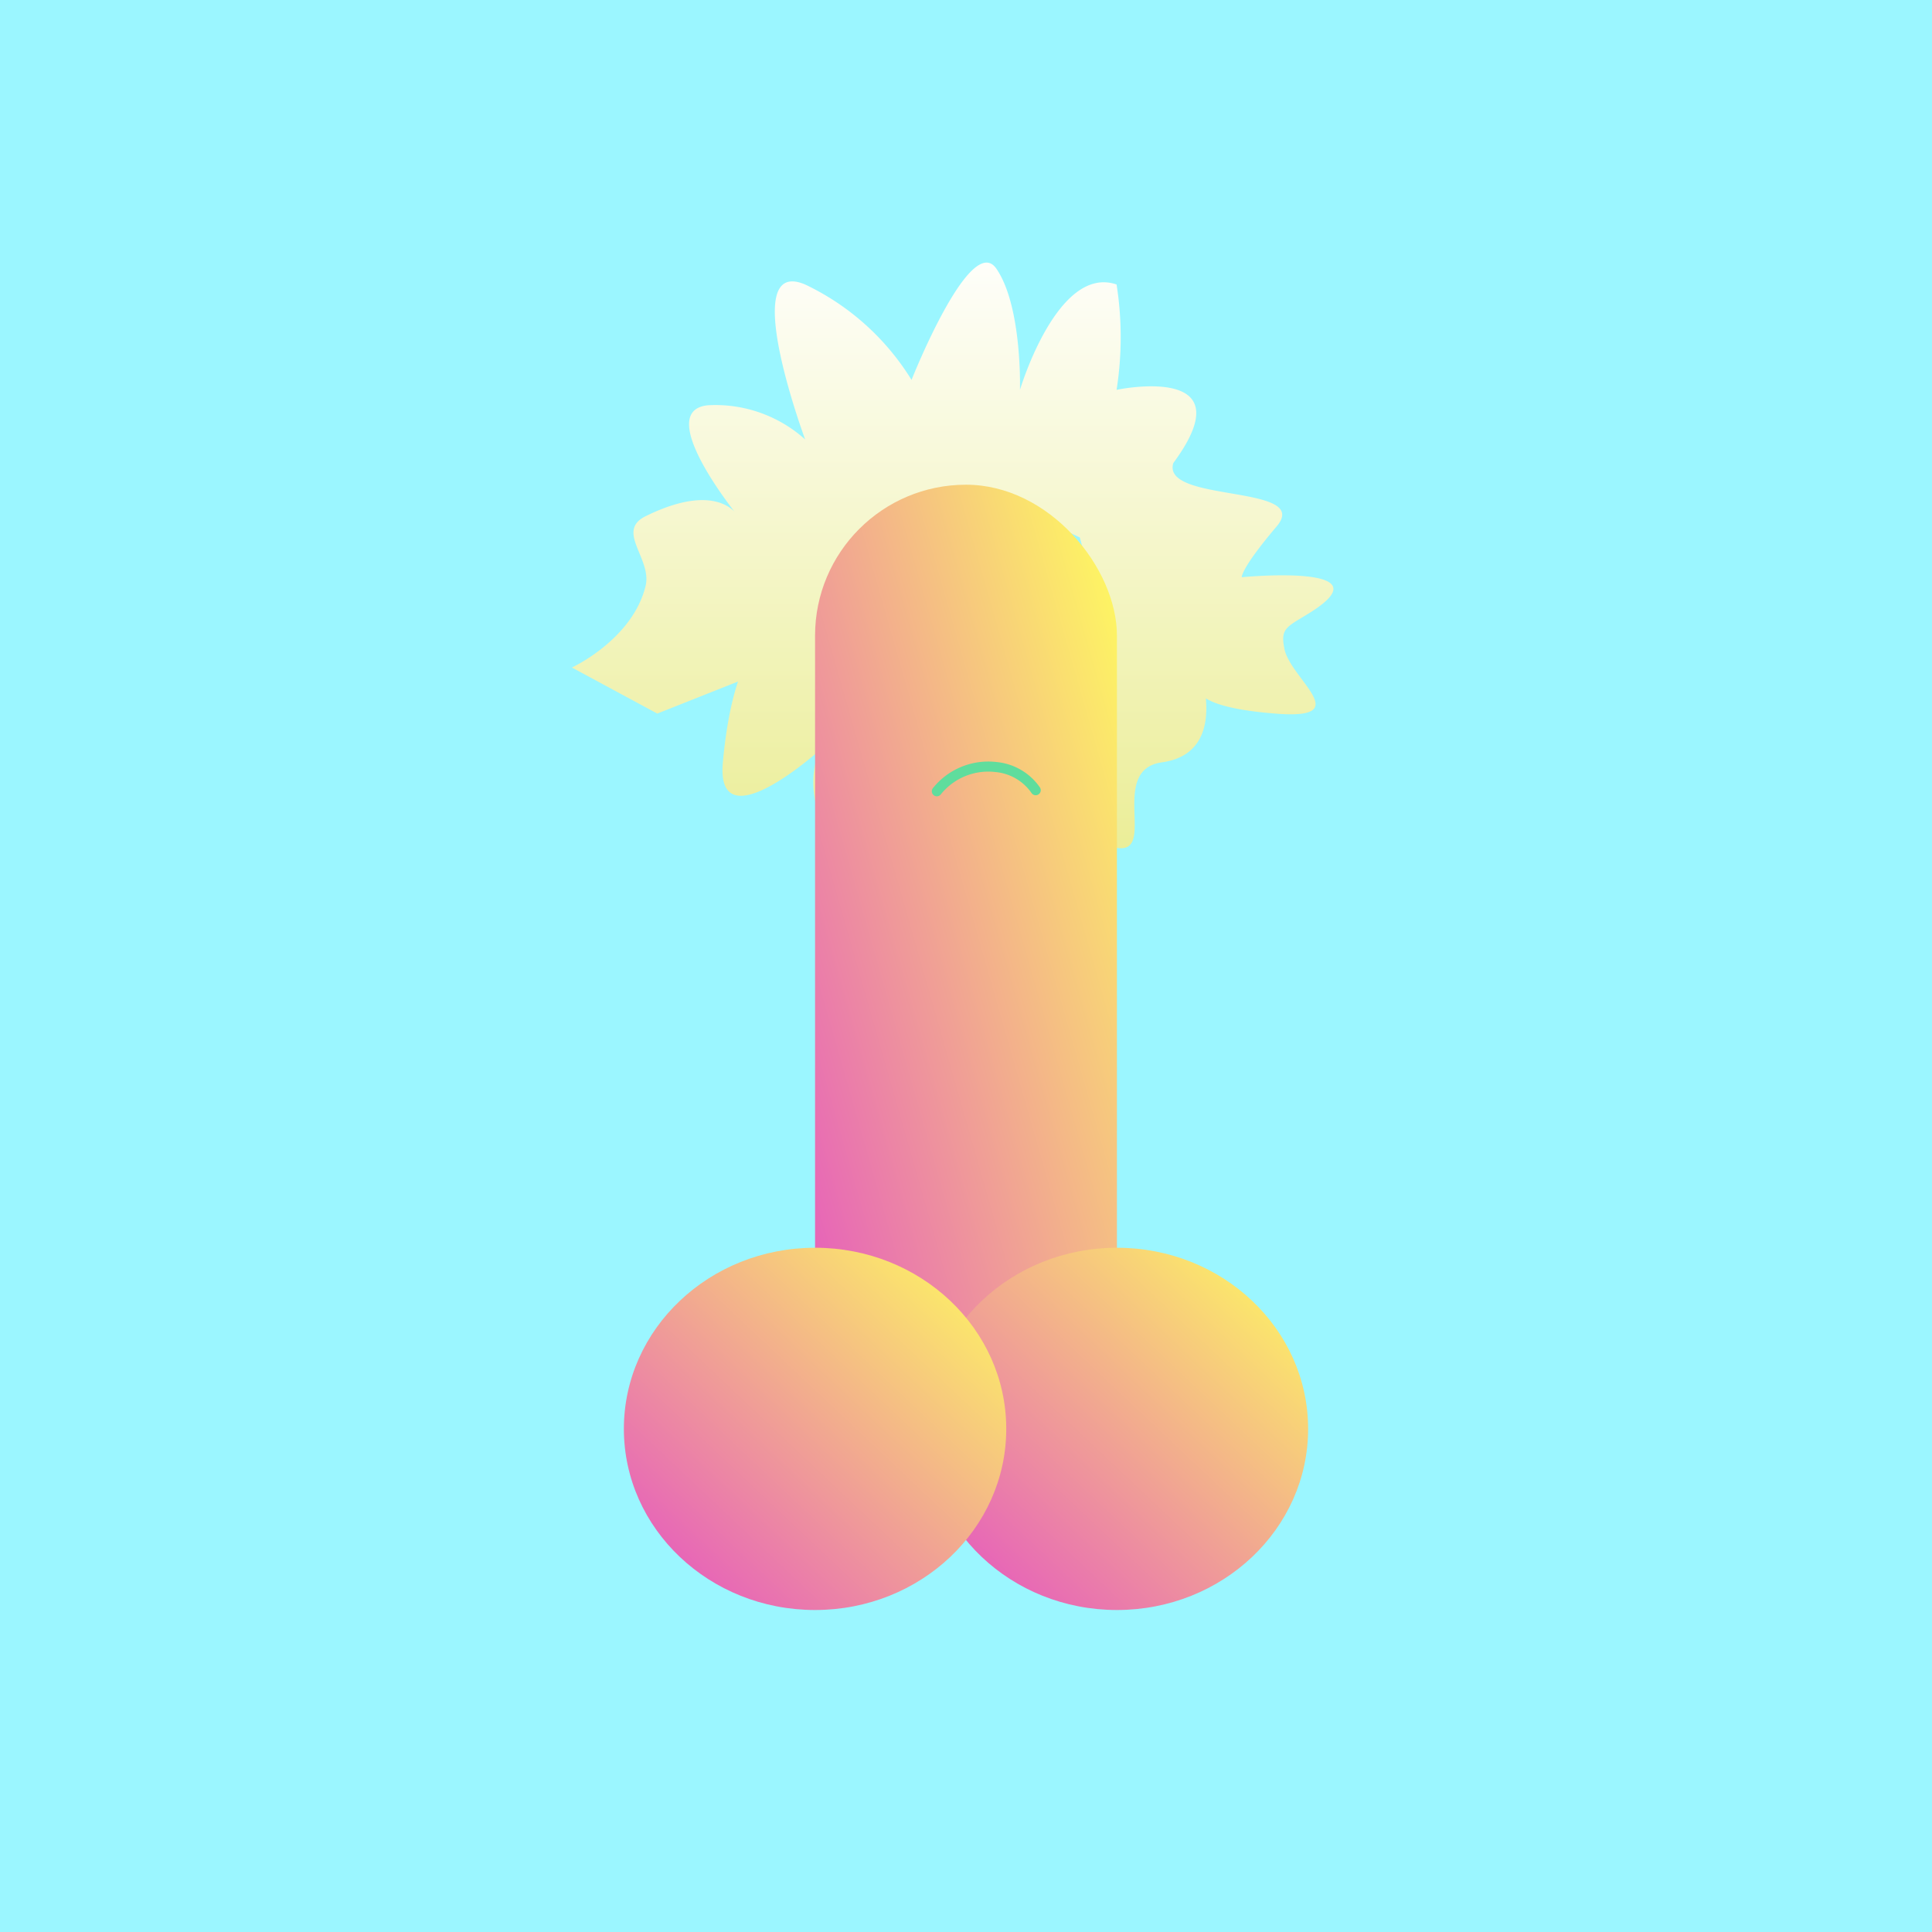
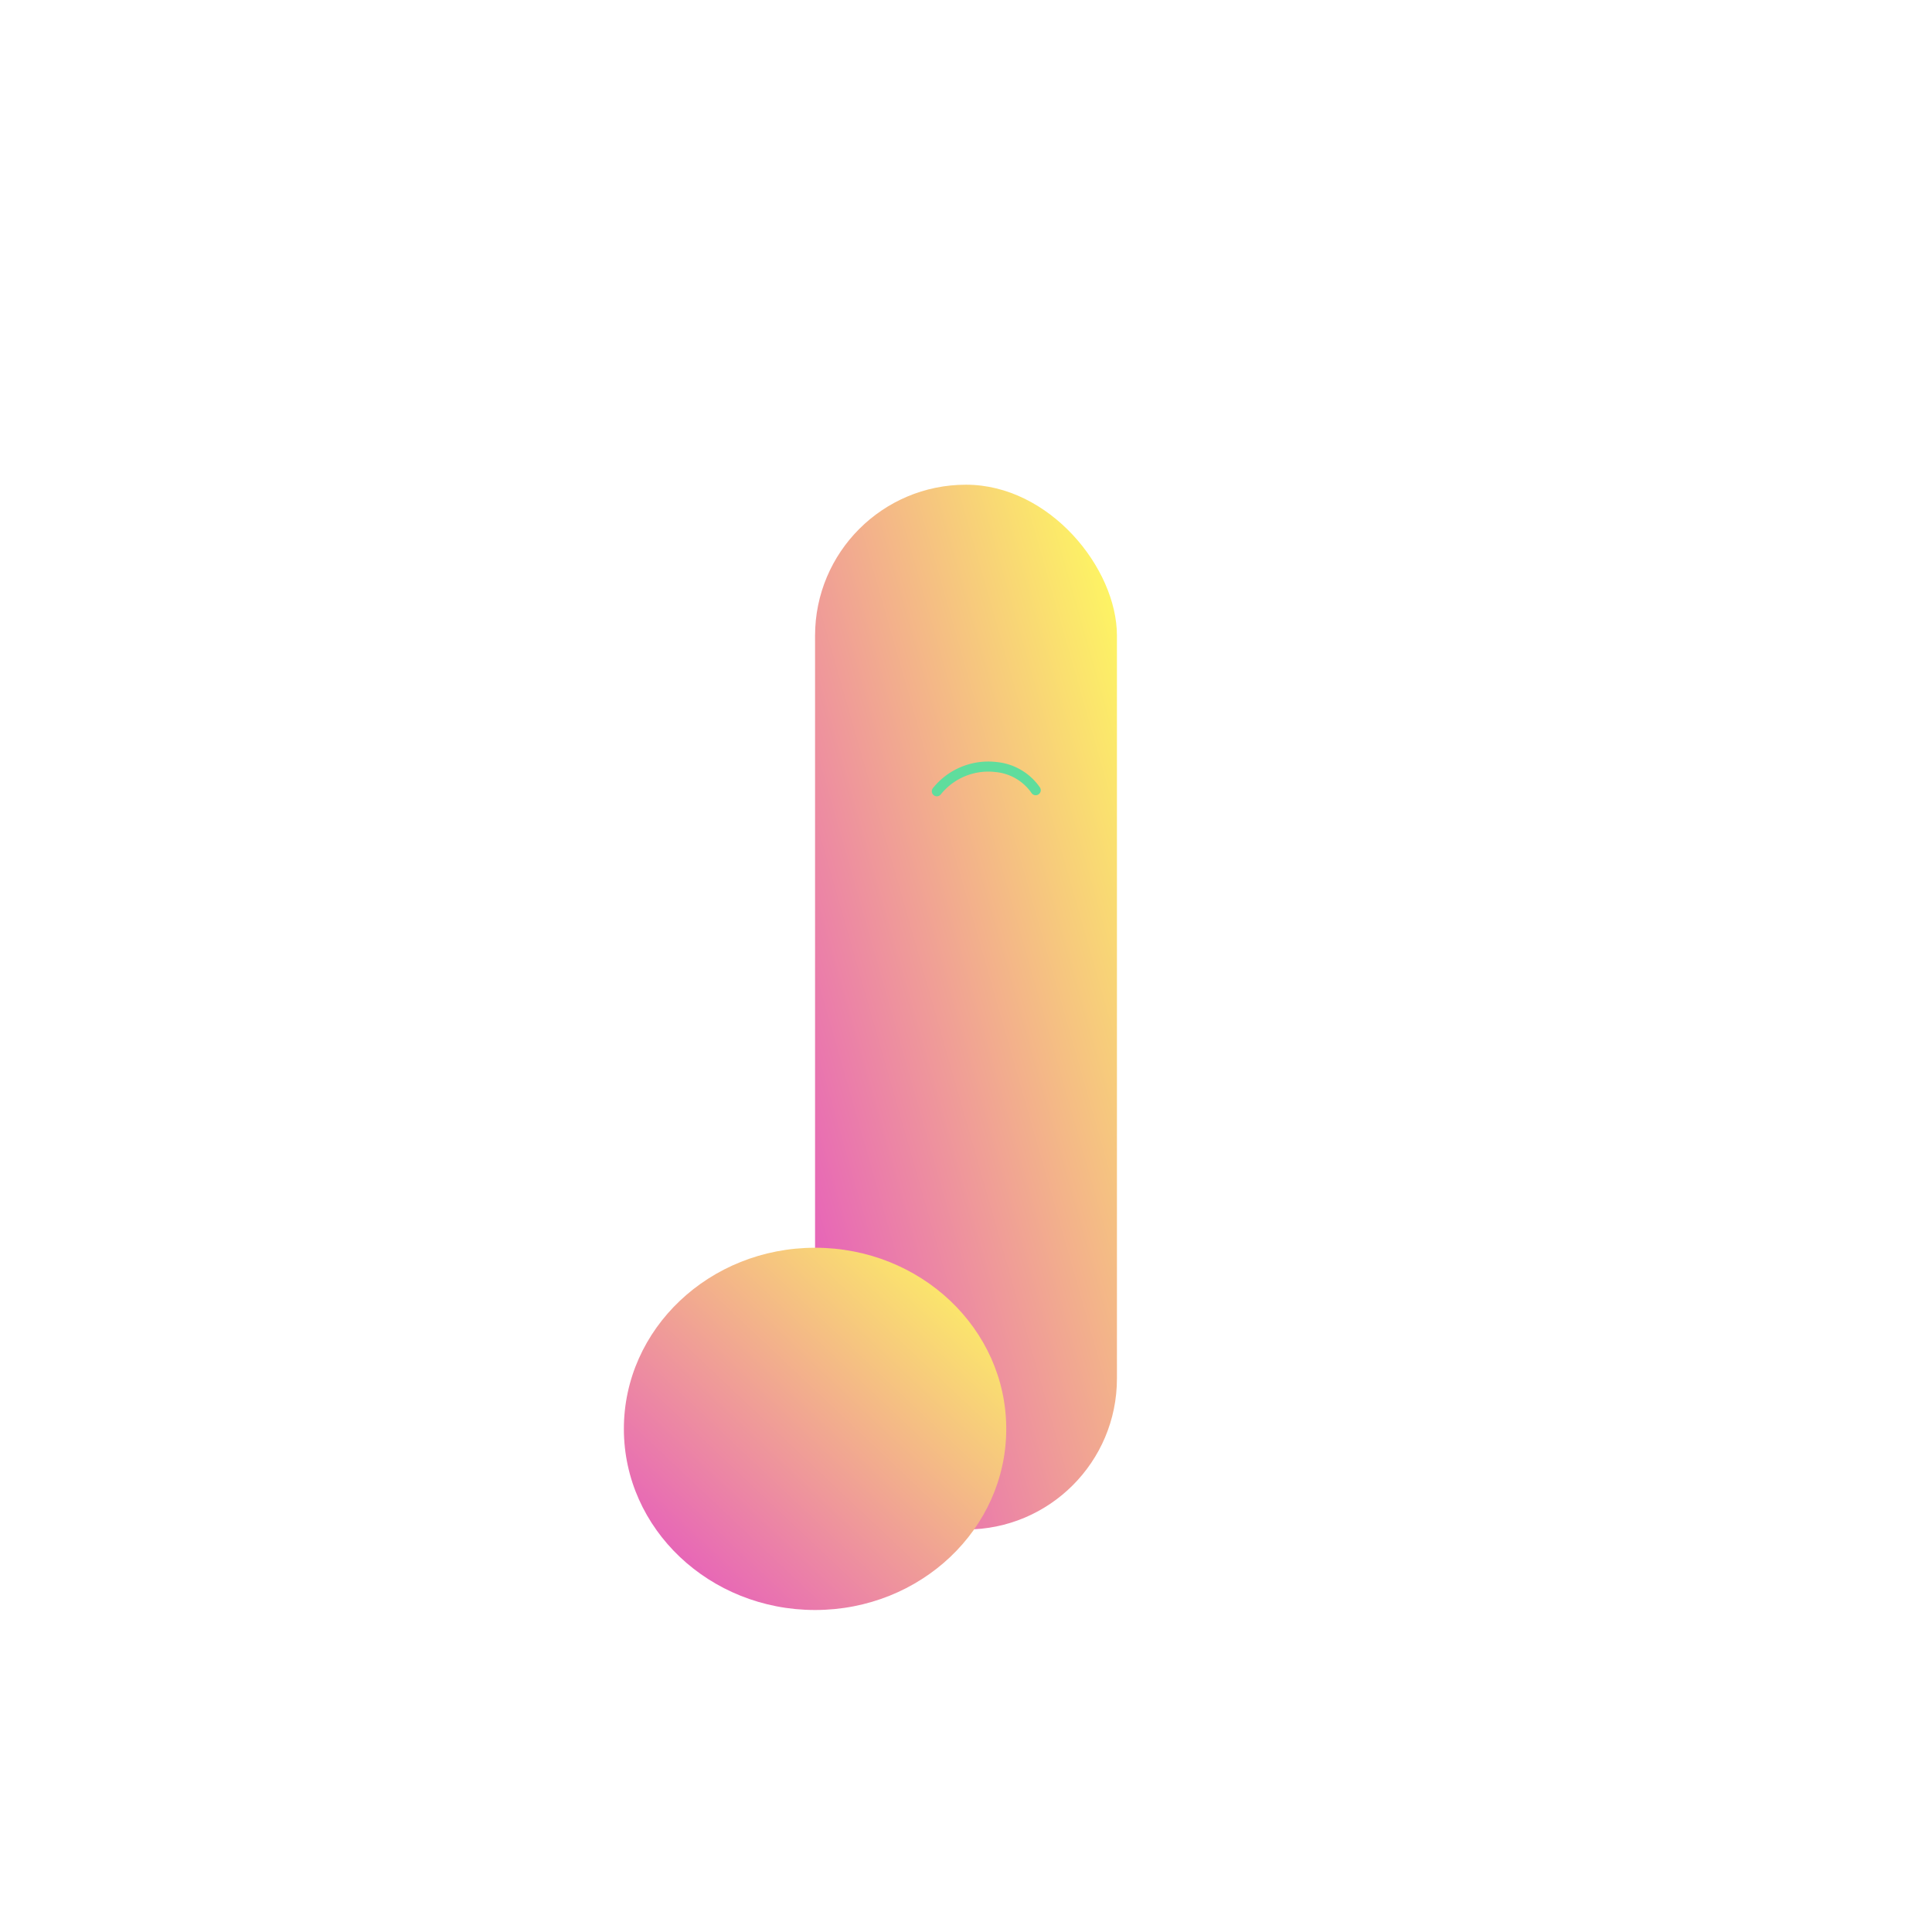
<svg xmlns="http://www.w3.org/2000/svg" width="600" height="600" viewBox="0 0 96 96">
  <defs>
    <linearGradient id="b" x1="1" x2="0" y2="1" gradientUnits="objectBoundingBox">
      <stop offset="0" stop-color="#e34dc6" />
      <stop offset="1" stop-color="#ffff5d" />
    </linearGradient>
    <linearGradient id="a" x1=".5" x2=".5" y2="1" gradientUnits="objectBoundingBox">
      <stop offset="0" stop-color="#fff" />
      <stop offset="1" stop-color="#e8eb88" />
    </linearGradient>
  </defs>
-   <path fill="#9bf6ff" d="M0 0h96v96H0z" />
-   <path d="M1265.417 385.168s3.012-1.382 3.663-4.056c.323-1.356-1.506-2.721 0-3.462 3.655-1.8 4.594 0 4.594 0s-4.287-5.258-1.484-5.513a6.66 6.66 0 0 1 4.818 1.7s-3.392-9.143 0-7.7a12.506 12.506 0 0 1 5.286 4.74s2.932-7.4 4.218-5.523 1.17 6.017 1.17 6.017 1.858-6.241 4.8-5.235a16.836 16.836 0 0 1 0 5.235s6.529-1.385 2.819 3.638c-.609 2 6.929 1.035 5.133 3.151s-1.732 2.522-1.732 2.522 7.442-.72 3.3 1.817c-1.059.649-1.37.731-1.195 1.664.213 1.525 3.636 3.606-.378 3.3-5.4-.413-3.619-1.9-3.619-1.59s.915 3.591-2.073 4.007.412 5.606-3.14 3.94-3.921-2.951-3.921-2.951-.846 7.952-2.426 7.535-2.962-8.081-2.962-8.081-.412 6.534-3.125 4.1a4.472 4.472 0 0 1-1.463-5.122s-5.15 4.632-4.781.578 1.317-5.243 1.317-5.243l4.253 4.664 6.761 2.032 4.487-1.454s2.74-2.377 2.74-3.4-1.821-7.772-1.821-7.772-5.323-2.577-5.718-2.229-4.25.825-5.147 2.229a32.508 32.508 0 0 0-2.091 5.451l.789 5.138-4.821-3.428-4.007 1.59Z" transform="translate(-1237 -352)" fill="url(#a)" />
  <g transform="rotate(180 48 49)" fill="url(#b)">
    <rect width="15" height="51.915" rx="7.5" transform="translate(40.5 22)" />
-     <ellipse cx="9.5" cy="9" rx="9.5" ry="9" transform="translate(31 18)" />
    <ellipse cx="9.5" cy="9" rx="9.5" ry="9" transform="translate(46 18)" />
  </g>
  <path d="M46.551 39.318a3.275 3.275 0 0 1 2.953-1.203 2.7 2.7 0 0 1 1.96 1.15" fill="none" stroke="#5fdd9d" stroke-linecap="round" stroke-width=".5" />
</svg>